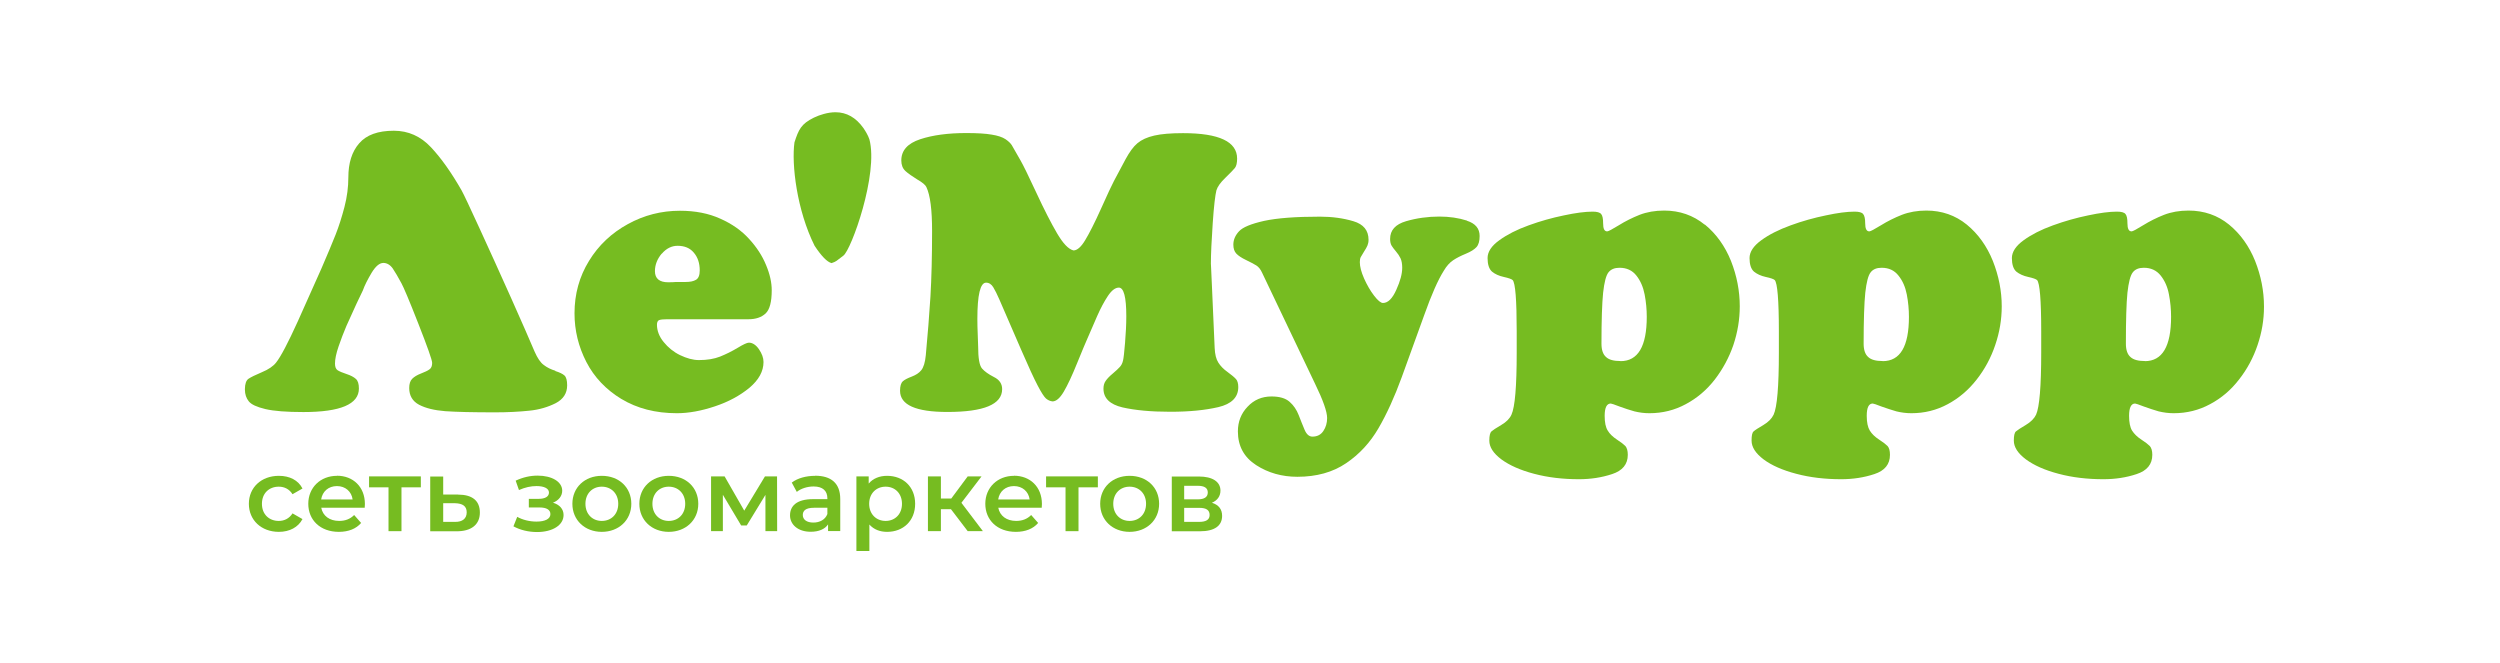
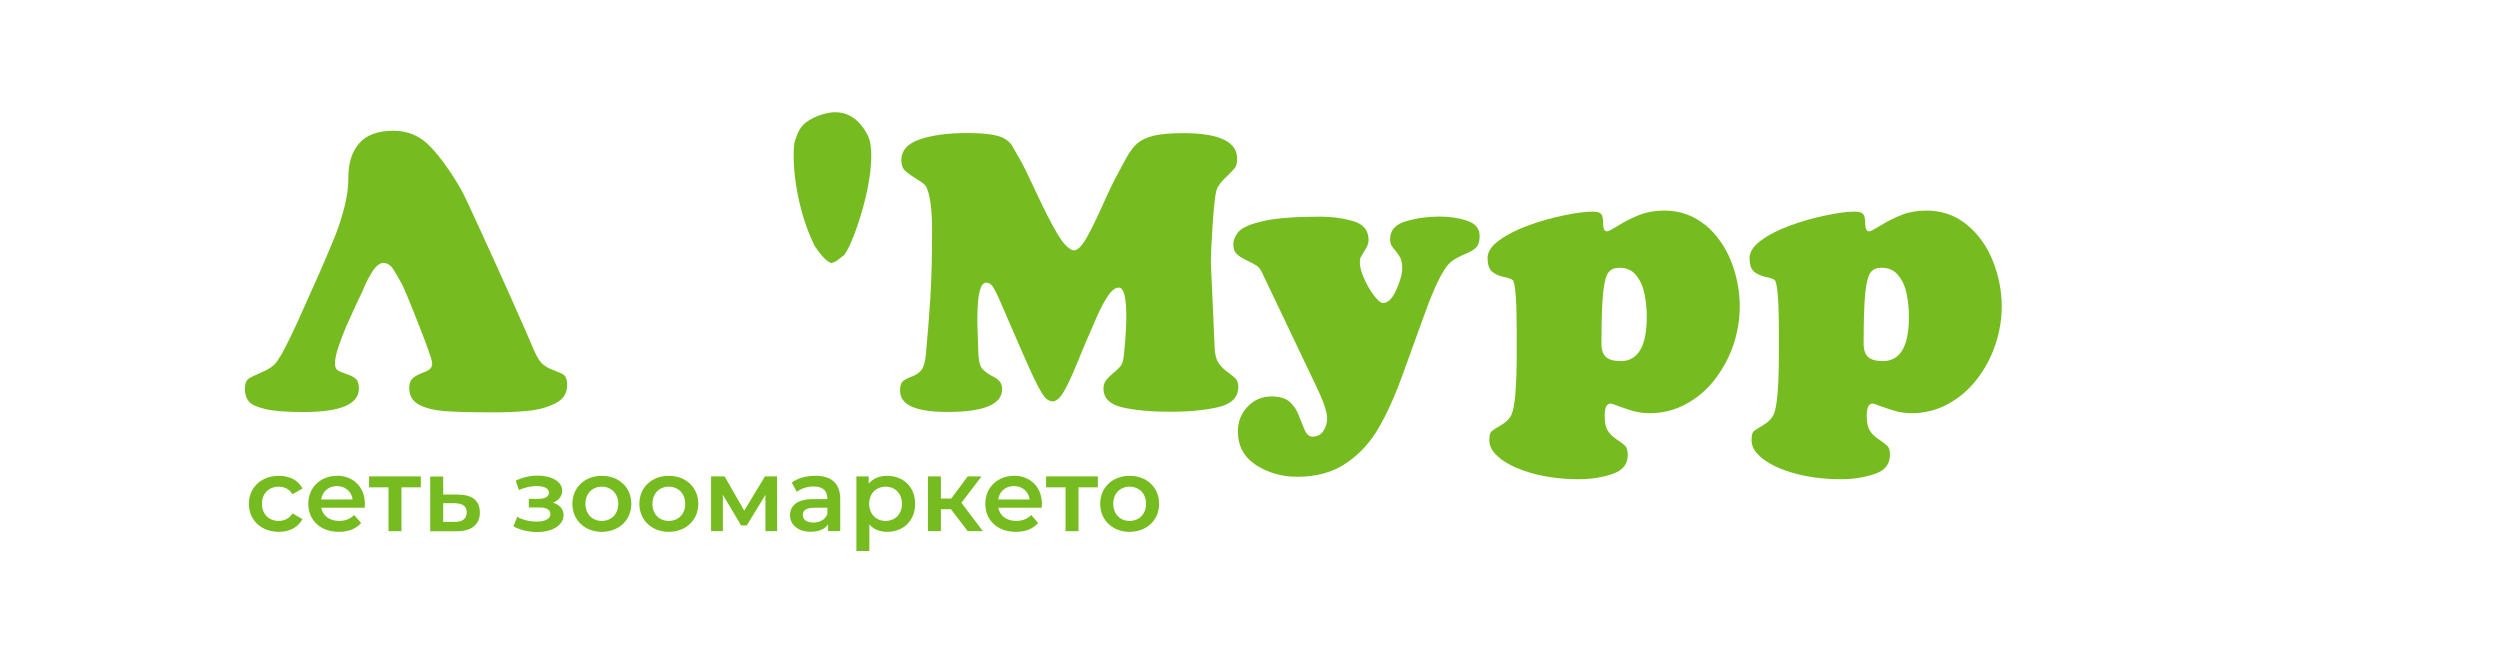
<svg xmlns="http://www.w3.org/2000/svg" width="245" height="65" viewBox="0 0 245 65" fill="none">
  <path d="M0 0H245V65H0V0Z" fill="white" />
  <path fill-rule="evenodd" clip-rule="evenodd" d="M85.199 13.655C85.076 13.286 84.867 12.925 84.611 12.546C83.881 11.522 82.97 11 81.879 11C81.519 11 81.13 11.057 80.722 11.171C80.4 11.256 80.078 11.379 79.755 11.531C78.503 12.148 78.266 12.698 77.858 13.95C77.555 16.112 78.096 20.617 79.831 24.088C80.504 25.102 81.054 25.672 81.491 25.785C82.003 25.605 81.889 25.624 82.648 25.055C83.425 24.495 86.109 17.041 85.199 13.646V13.655Z" fill="#76BC21" />
  <path fill-rule="evenodd" clip-rule="evenodd" d="M121.114 37.138C120.962 36.967 120.687 36.739 120.298 36.455C119.909 36.18 119.606 35.867 119.397 35.535C119.179 35.194 119.065 34.719 119.037 34.103C118.79 28.451 118.667 25.7 118.667 25.861C118.667 24.894 118.733 23.566 118.847 21.878C118.961 20.181 119.094 19.109 119.208 18.654C119.312 18.303 119.596 17.895 120.08 17.43C120.554 16.975 120.867 16.643 121.019 16.463C121.161 16.283 121.237 15.979 121.237 15.543C121.237 13.883 119.473 13.049 115.945 13.049C114.76 13.049 113.811 13.125 113.119 13.286C112.417 13.447 111.877 13.694 111.469 14.035C111.07 14.367 110.691 14.898 110.302 15.609C109.923 16.33 109.543 17.032 109.164 17.743C108.946 18.151 108.529 19.052 107.903 20.446C107.277 21.84 106.755 22.864 106.347 23.538C105.949 24.202 105.56 24.543 105.2 24.543C104.707 24.42 104.185 23.87 103.597 22.874C103.019 21.888 102.336 20.56 101.558 18.881C100.78 17.203 100.259 16.15 100.012 15.723C99.567 14.927 99.282 14.433 99.159 14.234C99.035 14.035 98.827 13.836 98.533 13.637C98.229 13.438 97.784 13.286 97.177 13.191C96.579 13.087 95.745 13.039 94.682 13.039C92.918 13.039 91.41 13.238 90.177 13.646C88.945 14.054 88.328 14.746 88.328 15.723C88.328 16.16 88.461 16.51 88.727 16.757C89.001 17.003 89.39 17.279 89.883 17.582C90.396 17.876 90.699 18.132 90.784 18.331C91.164 19.128 91.344 20.569 91.344 22.637C91.344 25.131 91.287 27.274 91.183 29.076C91.069 30.878 90.917 32.794 90.728 34.814C90.661 35.516 90.509 36.009 90.282 36.284C90.064 36.559 89.741 36.758 89.343 36.91C88.945 37.062 88.66 37.204 88.48 37.365C88.3 37.526 88.205 37.83 88.205 38.295C88.205 39.689 89.76 40.372 92.843 40.372C96.418 40.372 98.21 39.632 98.21 38.133C98.21 37.612 97.945 37.214 97.404 36.948C96.883 36.682 96.494 36.407 96.238 36.113C95.982 35.819 95.858 35.089 95.858 33.942C95.858 33.837 95.849 33.467 95.82 32.842C95.792 32.216 95.782 31.694 95.782 31.258C95.782 28.887 96.067 27.701 96.636 27.701C96.921 27.701 97.158 27.853 97.338 28.147C97.518 28.451 97.717 28.839 97.926 29.323L100.06 34.245C100.78 35.905 101.321 37.081 101.691 37.783C102.051 38.475 102.326 38.892 102.506 39.053C102.687 39.205 102.895 39.309 103.142 39.338C103.502 39.338 103.872 39.025 104.252 38.38C104.631 37.735 105.067 36.806 105.56 35.582C106.063 34.359 106.357 33.638 106.452 33.439C106.831 32.576 107.182 31.751 107.523 30.973C107.865 30.195 108.216 29.541 108.576 29.001C108.937 28.46 109.297 28.185 109.648 28.185C110.131 28.185 110.378 29.114 110.378 30.983C110.378 31.798 110.331 32.671 110.255 33.6C110.179 34.53 110.113 35.108 110.056 35.336C109.999 35.592 109.894 35.8 109.743 35.962C109.591 36.132 109.363 36.341 109.041 36.616C108.718 36.882 108.491 37.128 108.349 37.337C108.206 37.545 108.14 37.792 108.14 38.086C108.14 39.025 108.766 39.632 110.008 39.926C111.26 40.21 112.815 40.353 114.684 40.353C116.552 40.353 118.088 40.201 119.397 39.898C120.687 39.594 121.351 38.94 121.351 37.934C121.351 37.565 121.266 37.289 121.104 37.119L121.114 37.138Z" fill="#76BC21" />
-   <path fill-rule="evenodd" clip-rule="evenodd" d="M220.998 25.567C220.41 24.116 219.566 22.931 218.447 22.011C217.328 21.1 216 20.636 214.473 20.636C213.591 20.636 212.785 20.778 212.074 21.053C211.353 21.337 210.67 21.679 210.025 22.077C209.38 22.476 209.01 22.675 208.896 22.675C208.621 22.675 208.489 22.419 208.489 21.878C208.489 21.432 208.432 21.138 208.299 20.977C208.176 20.816 207.891 20.74 207.464 20.74C206.734 20.74 205.786 20.863 204.629 21.11C203.481 21.347 202.334 21.669 201.186 22.087C200.029 22.504 199.081 22.988 198.312 23.547C197.554 24.097 197.165 24.685 197.165 25.292C197.165 25.899 197.307 26.364 197.601 26.62C197.895 26.857 198.284 27.037 198.768 27.142C199.242 27.246 199.526 27.35 199.631 27.445C199.896 27.72 200.039 29.399 200.039 32.471V34.548C200.039 37.877 199.868 39.897 199.536 40.637C199.356 41.016 199.014 41.358 198.521 41.652C198.019 41.946 197.706 42.154 197.563 42.278C197.421 42.401 197.355 42.695 197.355 43.179C197.355 43.814 197.743 44.421 198.54 45.019C199.337 45.606 200.399 46.081 201.746 46.432C203.092 46.792 204.553 46.963 206.137 46.963C207.284 46.963 208.375 46.801 209.39 46.46C210.404 46.128 210.926 45.502 210.926 44.573C210.926 44.175 210.841 43.89 210.679 43.71C210.518 43.548 210.243 43.33 209.845 43.074C209.447 42.818 209.153 42.524 208.944 42.202C208.745 41.879 208.65 41.396 208.65 40.751C208.65 39.954 208.849 39.546 209.238 39.546C209.304 39.546 209.589 39.641 210.101 39.84C210.604 40.02 211.087 40.182 211.552 40.315C212.026 40.428 212.51 40.495 213.022 40.495C214.302 40.495 215.497 40.201 216.597 39.603C217.697 39.015 218.636 38.219 219.424 37.194C220.22 36.18 220.827 35.051 221.244 33.809C221.662 32.576 221.87 31.333 221.87 30.081V30.025C221.87 28.517 221.576 27.028 220.998 25.567ZM210.215 35.383C209.551 35.383 209.077 35.26 208.783 34.985C208.489 34.729 208.337 34.292 208.337 33.685C208.337 31.39 208.384 29.721 208.489 28.687C208.602 27.663 208.773 26.999 209.01 26.696C209.247 26.383 209.617 26.241 210.091 26.241C210.793 26.241 211.343 26.497 211.751 27.009C212.149 27.511 212.424 28.128 212.557 28.858C212.699 29.588 212.766 30.328 212.766 31.049C212.766 33.951 211.903 35.392 210.196 35.392L210.215 35.383Z" fill="#76BC21" />
  <path fill-rule="evenodd" clip-rule="evenodd" d="M192.746 22.011C191.627 21.1 190.299 20.636 188.782 20.636C187.9 20.636 187.094 20.778 186.383 21.053C185.662 21.337 184.979 21.679 184.334 22.077C183.68 22.476 183.31 22.675 183.196 22.675C182.921 22.675 182.788 22.419 182.788 21.878C182.788 21.432 182.722 21.138 182.589 20.977C182.466 20.816 182.181 20.74 181.745 20.74C181.015 20.74 180.076 20.863 178.928 21.11C177.771 21.347 176.614 21.669 175.476 22.087C174.329 22.504 173.361 22.988 172.603 23.547C171.844 24.097 171.455 24.685 171.455 25.292C171.455 25.899 171.597 26.364 171.891 26.62C172.185 26.857 172.565 27.037 173.048 27.142C173.532 27.246 173.826 27.35 173.921 27.445C174.186 27.72 174.329 29.399 174.329 32.471V34.548C174.329 37.877 174.158 39.897 173.816 40.637C173.636 41.016 173.304 41.358 172.811 41.652C172.309 41.946 171.986 42.154 171.853 42.278C171.711 42.401 171.654 42.695 171.654 43.179C171.654 43.814 172.043 44.421 172.83 45.019C173.617 45.606 174.689 46.081 176.036 46.432C177.382 46.792 178.852 46.963 180.436 46.963C181.584 46.963 182.665 46.801 183.689 46.46C184.704 46.128 185.216 45.502 185.216 44.573C185.216 44.175 185.14 43.89 184.979 43.71C184.818 43.548 184.543 43.33 184.144 43.074C183.746 42.818 183.443 42.524 183.243 42.202C183.044 41.879 182.94 41.396 182.94 40.751C182.94 39.954 183.13 39.546 183.528 39.546C183.594 39.546 183.888 39.641 184.391 39.84C184.903 40.02 185.387 40.182 185.851 40.315C186.316 40.428 186.809 40.495 187.312 40.495C188.592 40.495 189.787 40.201 190.887 39.603C191.978 39.015 192.917 38.219 193.714 37.194C194.51 36.18 195.117 35.051 195.534 33.809C195.961 32.557 196.17 31.295 196.17 30.025C196.17 28.517 195.876 27.028 195.297 25.567C194.709 24.116 193.865 22.931 192.746 22.011ZM184.505 35.383C183.85 35.383 183.367 35.26 183.082 34.985C182.788 34.729 182.636 34.292 182.636 33.685C182.636 31.39 182.693 29.721 182.798 28.687C182.911 27.663 183.082 26.999 183.319 26.696C183.556 26.383 183.917 26.241 184.4 26.241C185.102 26.241 185.652 26.497 186.051 27.009C186.458 27.511 186.724 28.128 186.866 28.858C187.008 29.588 187.075 30.328 187.075 31.049C187.075 33.951 186.221 35.392 184.505 35.392V35.383Z" fill="#76BC21" />
  <path fill-rule="evenodd" clip-rule="evenodd" d="M167.054 22.011C165.935 21.1 164.607 20.636 163.09 20.636C162.198 20.636 161.392 20.778 160.681 21.053C159.97 21.337 159.277 21.679 158.642 22.077C157.988 22.476 157.618 22.675 157.504 22.675C157.229 22.675 157.106 22.419 157.106 21.878C157.106 21.432 157.049 21.138 156.916 20.977C156.783 20.816 156.508 20.74 156.081 20.74C155.351 20.74 154.403 20.863 153.255 21.11C152.098 21.347 150.951 21.669 149.803 22.087C148.646 22.504 147.698 22.988 146.929 23.547C146.161 24.097 145.782 24.685 145.782 25.292C145.782 25.899 145.924 26.364 146.218 26.62C146.503 26.857 146.892 27.037 147.375 27.142C147.849 27.246 148.134 27.35 148.238 27.445C148.504 27.72 148.637 29.399 148.637 32.471V34.548C148.637 37.877 148.466 39.897 148.124 40.637C147.954 41.016 147.622 41.358 147.119 41.652C146.616 41.946 146.304 42.154 146.161 42.278C146.028 42.401 145.953 42.695 145.953 43.179C145.953 43.814 146.341 44.421 147.138 45.019C147.935 45.606 149.006 46.081 150.344 46.432C151.7 46.792 153.16 46.963 154.735 46.963C155.882 46.963 156.963 46.801 157.988 46.46C159.002 46.128 159.524 45.502 159.524 44.573C159.524 44.175 159.439 43.89 159.287 43.71C159.126 43.548 158.851 43.33 158.452 43.074C158.063 42.818 157.751 42.524 157.561 42.202C157.352 41.879 157.257 41.396 157.257 40.751C157.257 39.954 157.457 39.546 157.855 39.546C157.921 39.546 158.206 39.641 158.718 39.84C159.211 40.02 159.704 40.182 160.178 40.315C160.643 40.428 161.127 40.495 161.639 40.495C162.919 40.495 164.114 40.201 165.214 39.603C166.314 39.015 167.253 38.219 168.05 37.194C168.828 36.18 169.444 35.051 169.871 33.809C170.288 32.557 170.497 31.295 170.497 30.025C170.497 28.517 170.212 27.028 169.634 25.567C169.046 24.116 168.202 22.931 167.083 22.011H167.054ZM158.813 35.383C158.158 35.383 157.675 35.26 157.39 34.985C157.096 34.729 156.944 34.292 156.944 33.685C156.944 31.39 157.001 29.721 157.106 28.687C157.219 27.663 157.39 26.999 157.627 26.696C157.874 26.383 158.234 26.241 158.718 26.241C159.41 26.241 159.97 26.497 160.368 27.009C160.766 27.511 161.032 28.128 161.174 28.858C161.316 29.588 161.383 30.328 161.383 31.049C161.383 33.951 160.52 35.392 158.813 35.392V35.383Z" fill="#76BC21" />
  <path fill-rule="evenodd" clip-rule="evenodd" d="M54.424 36.332C53.997 36.208 53.618 36.019 53.295 35.772C52.954 35.526 52.67 35.089 52.385 34.444C51.911 33.335 51.152 31.58 50.09 29.209C49.018 26.829 48.004 24.562 47.017 22.428C46.04 20.294 45.443 19.033 45.244 18.673C44.248 16.928 43.243 15.505 42.237 14.433C41.223 13.352 40.009 12.812 38.596 12.812C37.04 12.812 35.912 13.22 35.2 14.045C34.489 14.86 34.138 15.97 34.138 17.392C34.138 18.322 34.015 19.289 33.759 20.276C33.503 21.252 33.218 22.163 32.896 22.978C32.573 23.794 32.109 24.904 31.502 26.307L29.188 31.485C28.22 33.619 27.509 34.966 27.054 35.535C26.779 35.886 26.314 36.208 25.669 36.474C25.015 36.749 24.578 36.967 24.341 37.128C24.123 37.289 24.009 37.612 24 38.124V38.171C24 38.636 24.133 39.025 24.379 39.328C24.626 39.641 25.166 39.888 26.001 40.087C26.836 40.286 28.087 40.381 29.738 40.381C33.361 40.381 35.172 39.613 35.172 38.077C35.172 37.621 35.077 37.308 34.868 37.128C34.669 36.948 34.366 36.787 33.958 36.654C33.55 36.521 33.266 36.398 33.086 36.284C32.915 36.17 32.829 35.952 32.829 35.63C32.829 35.203 32.943 34.644 33.18 33.951C33.417 33.259 33.673 32.595 33.949 31.941C34.233 31.305 34.565 30.565 34.944 29.75C35.333 28.944 35.532 28.498 35.561 28.46C35.741 27.948 36.035 27.379 36.424 26.724C36.813 26.089 37.192 25.767 37.571 25.767C37.913 25.767 38.226 25.947 38.482 26.298C38.719 26.658 39.013 27.142 39.345 27.768C39.535 28.109 40.094 29.408 40.995 31.713C41.896 34.008 42.351 35.288 42.351 35.563C42.351 35.867 42.266 36.075 42.086 36.199C41.915 36.332 41.63 36.455 41.251 36.607C40.881 36.749 40.597 36.92 40.398 37.119C40.198 37.318 40.103 37.621 40.103 38.029C40.103 38.769 40.426 39.319 41.061 39.66C41.706 40.002 42.569 40.211 43.632 40.296C44.722 40.372 46.353 40.41 48.516 40.41C49.749 40.41 50.868 40.353 51.864 40.248C52.84 40.154 53.713 39.888 54.462 39.509C55.202 39.12 55.581 38.541 55.581 37.764C55.581 37.27 55.486 36.948 55.316 36.796C55.135 36.635 54.841 36.493 54.415 36.36L54.424 36.332Z" fill="#76BC21" />
-   <path fill-rule="evenodd" clip-rule="evenodd" d="M60.901 39.1C62.428 40.02 64.23 40.495 66.336 40.495C67.483 40.495 68.735 40.267 70.063 39.821C71.4 39.376 72.529 38.759 73.448 38C74.368 37.223 74.824 36.379 74.824 35.478C74.824 35.07 74.672 34.662 74.378 34.226C74.084 33.799 73.743 33.581 73.392 33.581C73.211 33.581 72.842 33.752 72.282 34.093C71.713 34.434 71.153 34.709 70.566 34.947C69.987 35.174 69.304 35.288 68.498 35.288C67.919 35.288 67.303 35.117 66.649 34.804C66.004 34.491 65.473 34.055 65.036 33.514C64.6 32.983 64.382 32.405 64.382 31.817C64.382 31.58 64.458 31.428 64.591 31.371C64.742 31.314 64.999 31.286 65.368 31.286H73.354C74.065 31.286 74.624 31.096 75.032 30.717C75.431 30.337 75.63 29.579 75.63 28.45C75.63 27.691 75.45 26.866 75.07 25.965C74.7 25.064 74.15 24.22 73.411 23.414C72.68 22.608 71.751 21.944 70.594 21.432C69.446 20.91 68.128 20.654 66.63 20.654C64.809 20.654 63.111 21.091 61.527 21.963C59.934 22.836 58.663 24.031 57.724 25.567C56.776 27.103 56.302 28.82 56.302 30.707C56.302 32.386 56.691 33.97 57.459 35.468C58.236 36.976 59.384 38.181 60.911 39.11L60.901 39.1ZM64.856 24.865C65.302 24.344 65.823 24.088 66.402 24.088C67.085 24.088 67.616 24.306 67.995 24.761C68.384 25.216 68.574 25.795 68.574 26.506C68.574 26.971 68.451 27.274 68.213 27.416C67.967 27.568 67.626 27.634 67.18 27.634H66.402C66.298 27.634 66.146 27.634 65.937 27.654C65.729 27.654 65.577 27.663 65.482 27.663C64.629 27.663 64.183 27.303 64.183 26.572C64.183 25.956 64.41 25.377 64.847 24.856L64.856 24.865Z" fill="#76BC21" />
  <path fill-rule="evenodd" clip-rule="evenodd" d="M143.771 21.621C142.937 21.355 142.026 21.223 141.059 21.223C139.93 21.223 138.84 21.374 137.796 21.678C136.753 21.981 136.231 22.56 136.231 23.413C136.231 23.688 136.279 23.907 136.374 24.068C136.469 24.229 136.611 24.409 136.801 24.637C136.99 24.855 137.142 25.082 137.256 25.32C137.36 25.557 137.417 25.86 137.417 26.239C137.417 26.828 137.227 27.548 136.838 28.402C136.459 29.255 136.023 29.692 135.53 29.692C135.321 29.692 135.027 29.454 134.657 28.971C134.287 28.487 133.965 27.928 133.68 27.292C133.396 26.647 133.263 26.116 133.263 25.689C133.263 25.481 133.292 25.32 133.348 25.206C133.405 25.092 133.519 24.902 133.671 24.665C133.832 24.419 133.946 24.22 134.012 24.058C134.079 23.897 134.117 23.717 134.117 23.499C134.117 22.579 133.623 21.972 132.628 21.678C131.641 21.384 130.551 21.232 129.365 21.232C126.966 21.232 125.135 21.374 123.874 21.649C122.613 21.934 121.797 22.266 121.427 22.664C121.057 23.062 120.868 23.499 120.868 23.973C120.868 24.352 120.963 24.646 121.162 24.855C121.361 25.064 121.674 25.272 122.11 25.481C122.546 25.689 122.878 25.87 123.115 26.012C123.343 26.154 123.533 26.391 123.684 26.723L128.872 37.601C129.659 39.213 130.058 40.342 130.058 40.968C130.058 41.452 129.934 41.878 129.688 42.239C129.441 42.609 129.081 42.789 128.616 42.789C128.294 42.789 128.037 42.561 127.848 42.115C127.658 41.67 127.468 41.186 127.269 40.674C127.07 40.162 126.776 39.725 126.378 39.375C125.979 39.024 125.391 38.853 124.604 38.853C123.675 38.853 122.888 39.185 122.262 39.858C121.626 40.522 121.313 41.328 121.313 42.277C121.313 43.709 121.911 44.809 123.096 45.577C124.282 46.345 125.638 46.725 127.137 46.725C129.024 46.725 130.617 46.279 131.916 45.397C133.225 44.515 134.278 43.367 135.093 41.964C135.909 40.56 136.668 38.891 137.37 36.966L139.56 30.915C140.281 28.886 140.926 27.425 141.486 26.543C141.761 26.069 142.074 25.727 142.415 25.5C142.756 25.272 143.174 25.064 143.657 24.864C144.141 24.665 144.482 24.447 144.691 24.22C144.9 23.992 145.004 23.631 145.004 23.129C145.004 22.389 144.587 21.896 143.752 21.63L143.771 21.621Z" fill="#76BC21" />
  <path fill-rule="evenodd" clip-rule="evenodd" d="M27.319 47.694C27.86 47.694 28.344 47.921 28.666 48.433L29.643 47.874C29.226 47.058 28.382 46.631 27.329 46.631C25.612 46.631 24.389 47.769 24.389 49.372C24.389 50.975 25.612 52.122 27.329 52.122C28.382 52.122 29.226 51.667 29.643 50.87L28.666 50.311C28.344 50.823 27.851 51.051 27.319 51.051C26.381 51.051 25.669 50.415 25.669 49.372C25.669 48.329 26.381 47.694 27.319 47.694Z" fill="#76BC21" />
  <path fill-rule="evenodd" clip-rule="evenodd" d="M33.019 46.631C31.407 46.631 30.212 47.779 30.212 49.372C30.212 50.965 31.388 52.122 33.209 52.122C34.148 52.122 34.907 51.819 35.39 51.249L34.707 50.472C34.319 50.861 33.844 51.05 33.237 51.05C32.289 51.05 31.635 50.548 31.483 49.761H35.741C35.751 49.637 35.76 49.486 35.76 49.391C35.76 47.712 34.603 46.621 33.019 46.621V46.631ZM31.473 48.945C31.597 48.158 32.194 47.636 33.019 47.636C33.844 47.636 34.451 48.167 34.556 48.945H31.473Z" fill="#76BC21" />
  <path fill-rule="evenodd" clip-rule="evenodd" d="M36.168 47.758H38.074V52.054H39.345V47.758H41.242V46.686H36.168V47.758Z" fill="#76BC21" />
  <path fill-rule="evenodd" clip-rule="evenodd" d="M44.884 48.462H43.433V46.698H42.162V52.065H44.704C46.183 52.084 47.027 51.411 47.027 50.235C47.027 49.059 46.278 48.471 44.884 48.471V48.462ZM44.59 51.145H43.433V49.315H44.59C45.339 49.334 45.737 49.6 45.737 50.207C45.737 50.814 45.33 51.155 44.59 51.145Z" fill="#76BC21" />
  <path fill-rule="evenodd" clip-rule="evenodd" d="M54.187 49.266C54.746 49.048 55.097 48.612 55.097 48.09C55.097 47.208 54.083 46.611 52.688 46.611C51.977 46.611 51.275 46.763 50.535 47.104L50.858 48.024C51.456 47.758 52.025 47.635 52.575 47.635C53.333 47.635 53.798 47.872 53.798 48.27C53.798 48.669 53.419 48.887 52.783 48.887H51.825V49.731H52.878C53.561 49.731 53.94 49.959 53.94 50.385C53.94 50.85 53.419 51.116 52.575 51.116C51.901 51.116 51.209 50.945 50.687 50.651L50.317 51.58C50.972 51.941 51.797 52.14 52.632 52.14C54.149 52.14 55.23 51.467 55.23 50.471C55.23 49.883 54.832 49.447 54.168 49.257L54.187 49.266Z" fill="#76BC21" />
  <path fill-rule="evenodd" clip-rule="evenodd" d="M58.976 46.631C57.307 46.631 56.093 47.769 56.093 49.372C56.093 50.975 57.316 52.122 58.976 52.122C60.636 52.122 61.869 50.975 61.869 49.372C61.869 47.769 60.664 46.631 58.976 46.631ZM58.976 51.051C58.066 51.051 57.373 50.396 57.373 49.372C57.373 48.348 58.066 47.694 58.976 47.694C59.887 47.694 60.588 48.348 60.588 49.372C60.588 50.396 59.896 51.051 58.976 51.051Z" fill="#76BC21" />
  <path fill-rule="evenodd" clip-rule="evenodd" d="M65.539 46.631C63.87 46.631 62.656 47.769 62.656 49.372C62.656 50.975 63.88 52.122 65.539 52.122C67.199 52.122 68.432 50.975 68.432 49.372C68.432 47.769 67.227 46.631 65.539 46.631ZM65.539 51.051C64.629 51.051 63.937 50.396 63.937 49.372C63.937 48.348 64.629 47.694 65.539 47.694C66.45 47.694 67.151 48.348 67.151 49.372C67.151 50.396 66.459 51.051 65.539 51.051Z" fill="#76BC21" />
  <path fill-rule="evenodd" clip-rule="evenodd" d="M74.966 46.686L72.936 50.043L71.011 46.686H69.684V52.054H70.841V48.488L72.633 51.494H73.183L75.013 48.498V52.054H76.161L76.151 46.686H74.966Z" fill="#76BC21" />
  <path fill-rule="evenodd" clip-rule="evenodd" d="M79.888 46.631C79.016 46.631 78.172 46.849 77.593 47.295L78.086 48.205C78.494 47.873 79.12 47.674 79.736 47.674C80.637 47.674 81.083 48.11 81.083 48.841V48.916H79.68C78.029 48.916 77.422 49.618 77.422 50.51C77.422 51.401 78.2 52.113 79.442 52.113C80.258 52.113 80.846 51.847 81.15 51.392V52.046H82.344V48.898C82.344 47.352 81.444 46.621 79.879 46.621L79.888 46.631ZM81.083 50.377C80.874 50.927 80.334 51.212 79.708 51.212C79.054 51.212 78.674 50.918 78.674 50.472C78.674 50.083 78.911 49.761 79.774 49.761H81.083V50.386V50.377Z" fill="#76BC21" />
  <path fill-rule="evenodd" clip-rule="evenodd" d="M86.934 46.631C86.194 46.631 85.559 46.887 85.132 47.39V46.688H83.927V54H85.198V51.402C85.635 51.895 86.241 52.122 86.934 52.122C88.518 52.122 89.684 51.041 89.684 49.372C89.684 47.703 88.518 46.631 86.934 46.631ZM86.791 51.051C85.881 51.051 85.179 50.396 85.179 49.372C85.179 48.348 85.881 47.694 86.791 47.694C87.702 47.694 88.394 48.348 88.394 49.372C88.394 50.396 87.702 51.051 86.791 51.051Z" fill="#76BC21" />
  <path fill-rule="evenodd" clip-rule="evenodd" d="M96.191 46.686H94.835L93.222 48.858H92.208V46.686H90.937V52.054H92.208V49.901H93.194L94.835 52.054H96.324L94.218 49.275L96.191 46.686Z" fill="#76BC21" />
  <path fill-rule="evenodd" clip-rule="evenodd" d="M99.367 46.631C97.755 46.631 96.56 47.779 96.56 49.372C96.56 50.965 97.736 52.122 99.557 52.122C100.496 52.122 101.255 51.819 101.738 51.249L101.055 50.472C100.667 50.861 100.192 51.05 99.585 51.05C98.637 51.05 97.983 50.548 97.831 49.761H102.089C102.099 49.637 102.108 49.486 102.108 49.391C102.108 47.712 100.951 46.621 99.367 46.621V46.631ZM97.822 48.945C97.945 48.158 98.542 47.636 99.367 47.636C100.192 47.636 100.799 48.167 100.904 48.945H97.822Z" fill="#76BC21" />
  <path fill-rule="evenodd" clip-rule="evenodd" d="M102.516 47.758H104.422V52.054H105.693V47.758H107.59V46.686H102.516V47.758Z" fill="#76BC21" />
  <path fill-rule="evenodd" clip-rule="evenodd" d="M110.701 46.631C109.032 46.631 107.818 47.769 107.818 49.372C107.818 50.975 109.042 52.122 110.701 52.122C112.361 52.122 113.594 50.975 113.594 49.372C113.594 47.769 112.389 46.631 110.701 46.631ZM110.701 51.051C109.791 51.051 109.099 50.396 109.099 49.372C109.099 48.348 109.791 47.694 110.701 47.694C111.612 47.694 112.314 48.348 112.314 49.372C112.314 50.396 111.621 51.051 110.701 51.051Z" fill="#76BC21" />
-   <path fill-rule="evenodd" clip-rule="evenodd" d="M118.771 49.268C119.292 49.05 119.605 48.632 119.605 48.082C119.605 47.2 118.809 46.698 117.49 46.698H114.835V52.065H117.595C119.055 52.065 119.767 51.506 119.767 50.557C119.767 49.903 119.435 49.476 118.761 49.268H118.771ZM116.049 47.608H117.377C118.031 47.608 118.363 47.817 118.363 48.262C118.363 48.708 118.031 48.936 117.377 48.936H116.049V47.608ZM117.5 51.145H116.049V49.77H117.538C118.23 49.77 118.543 49.998 118.543 50.472C118.543 50.946 118.173 51.145 117.5 51.145Z" fill="#76BC21" />
</svg>